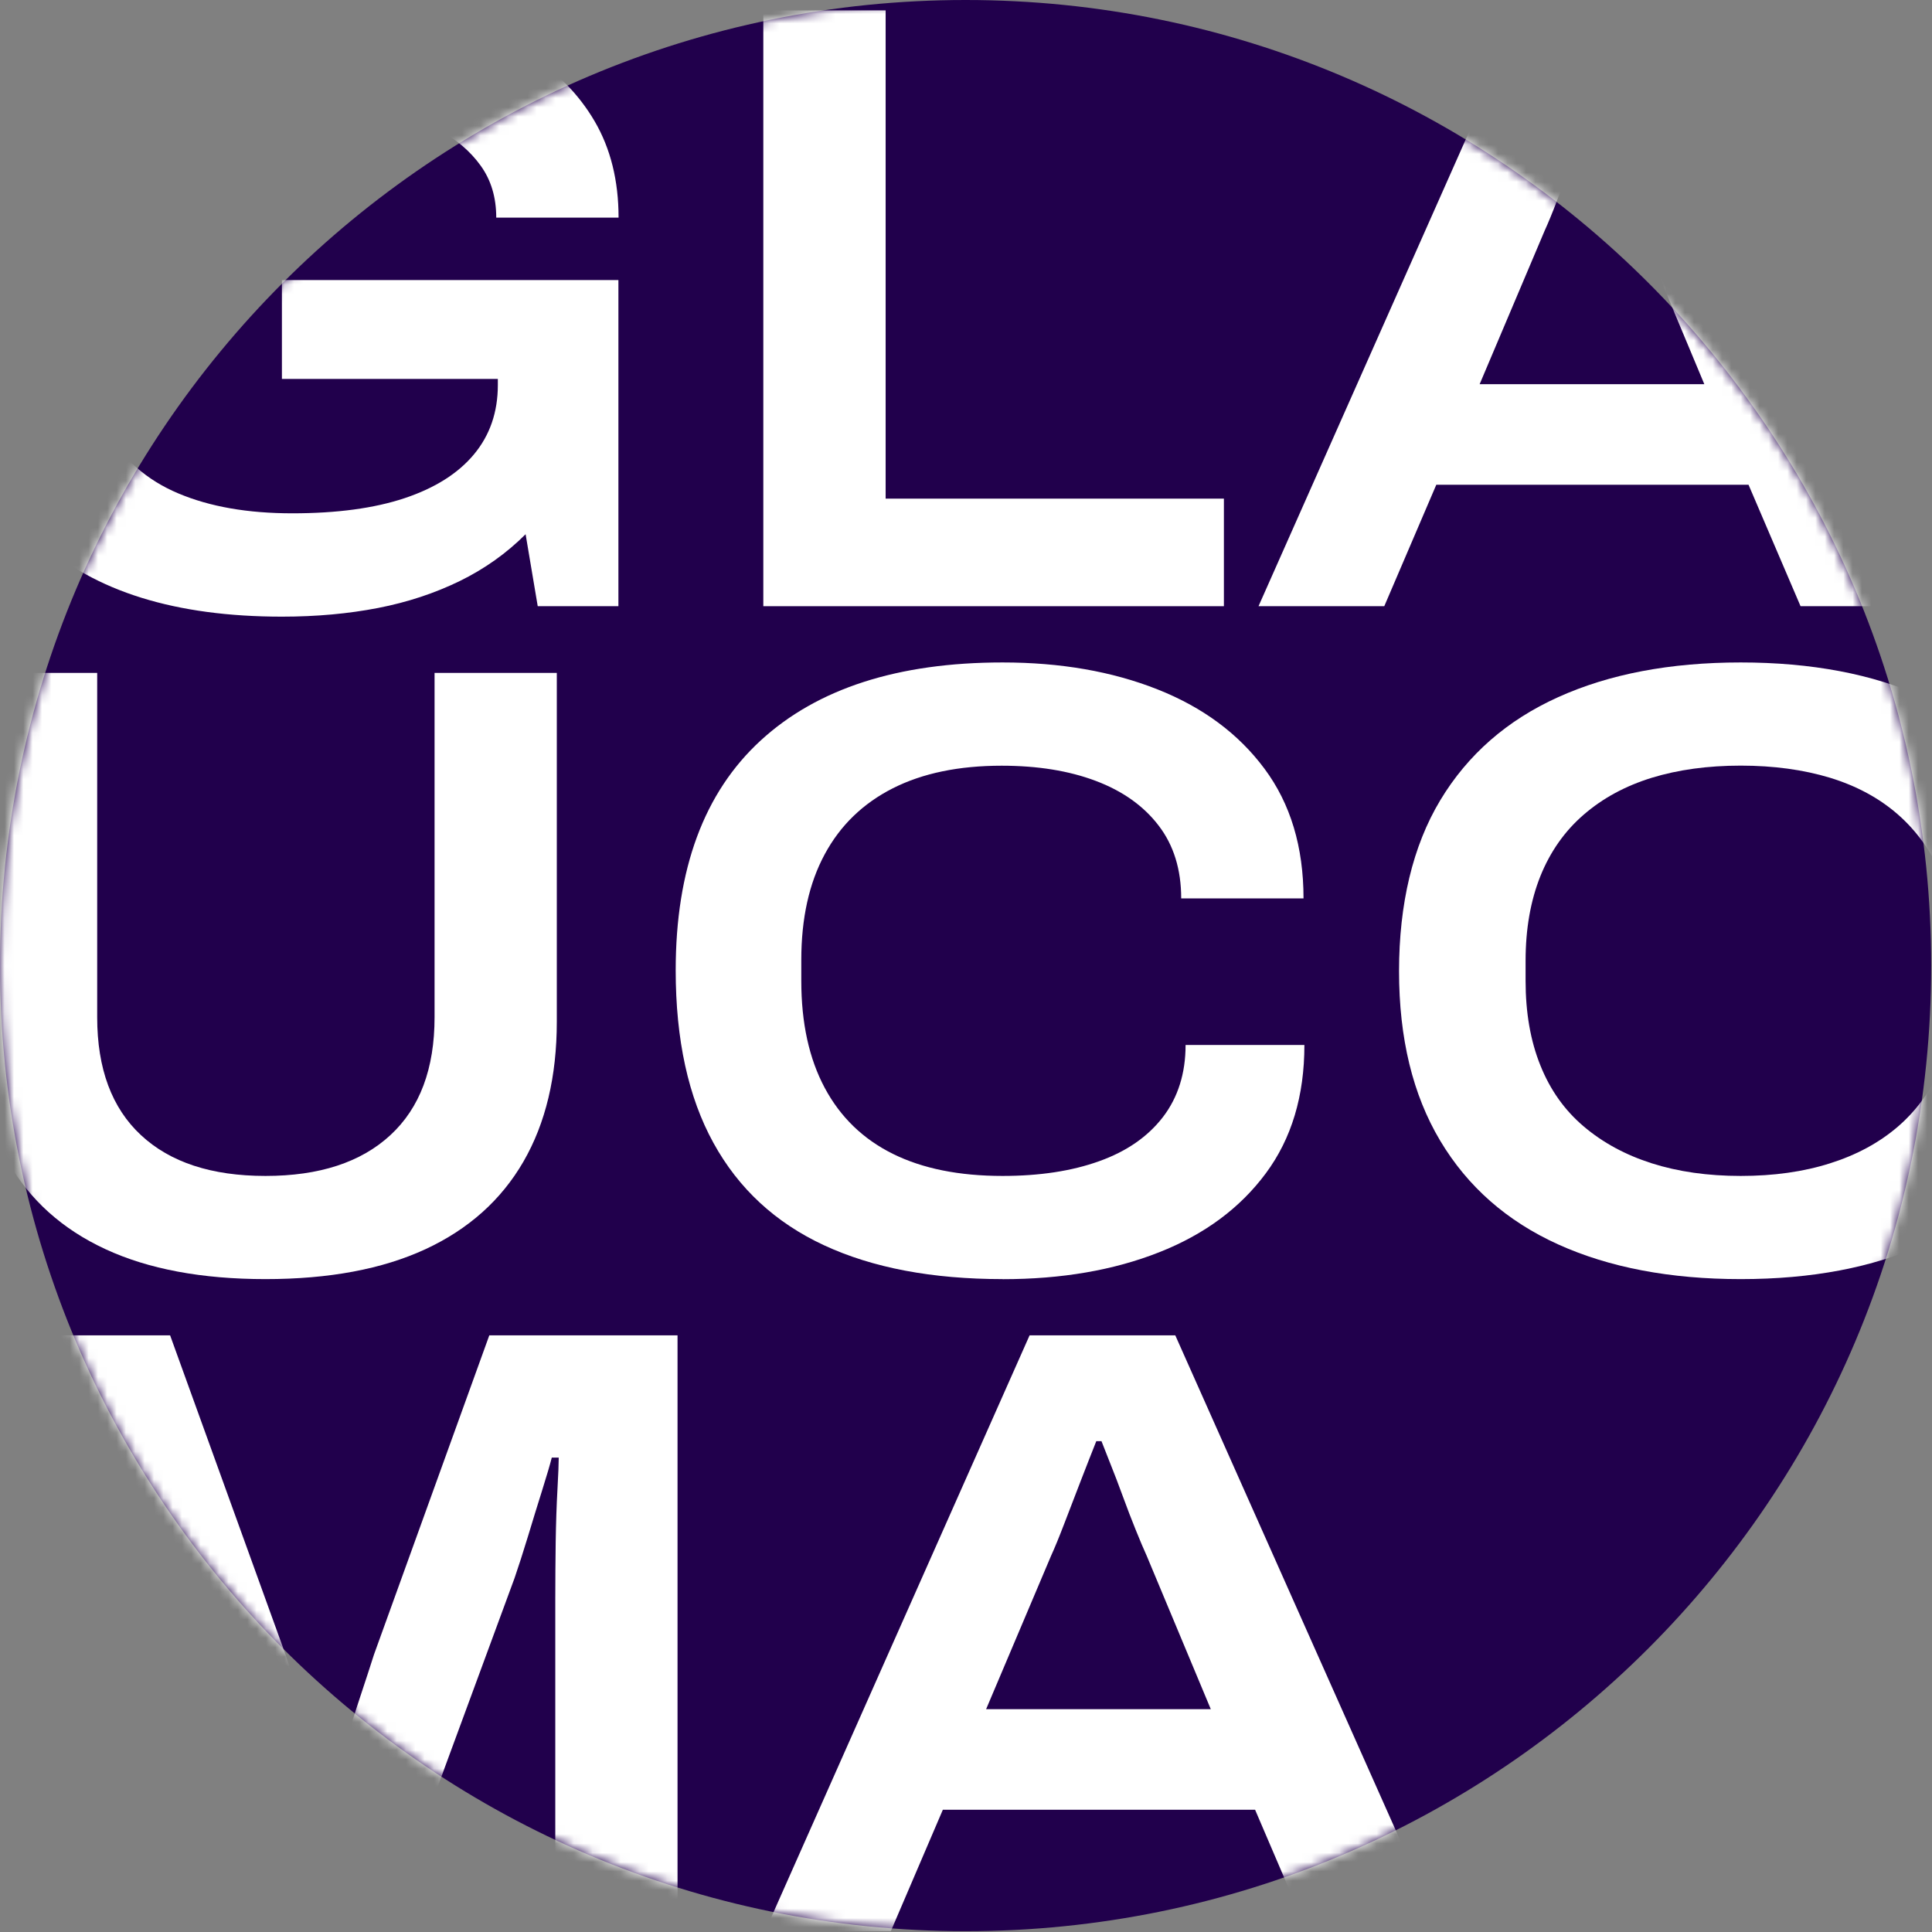
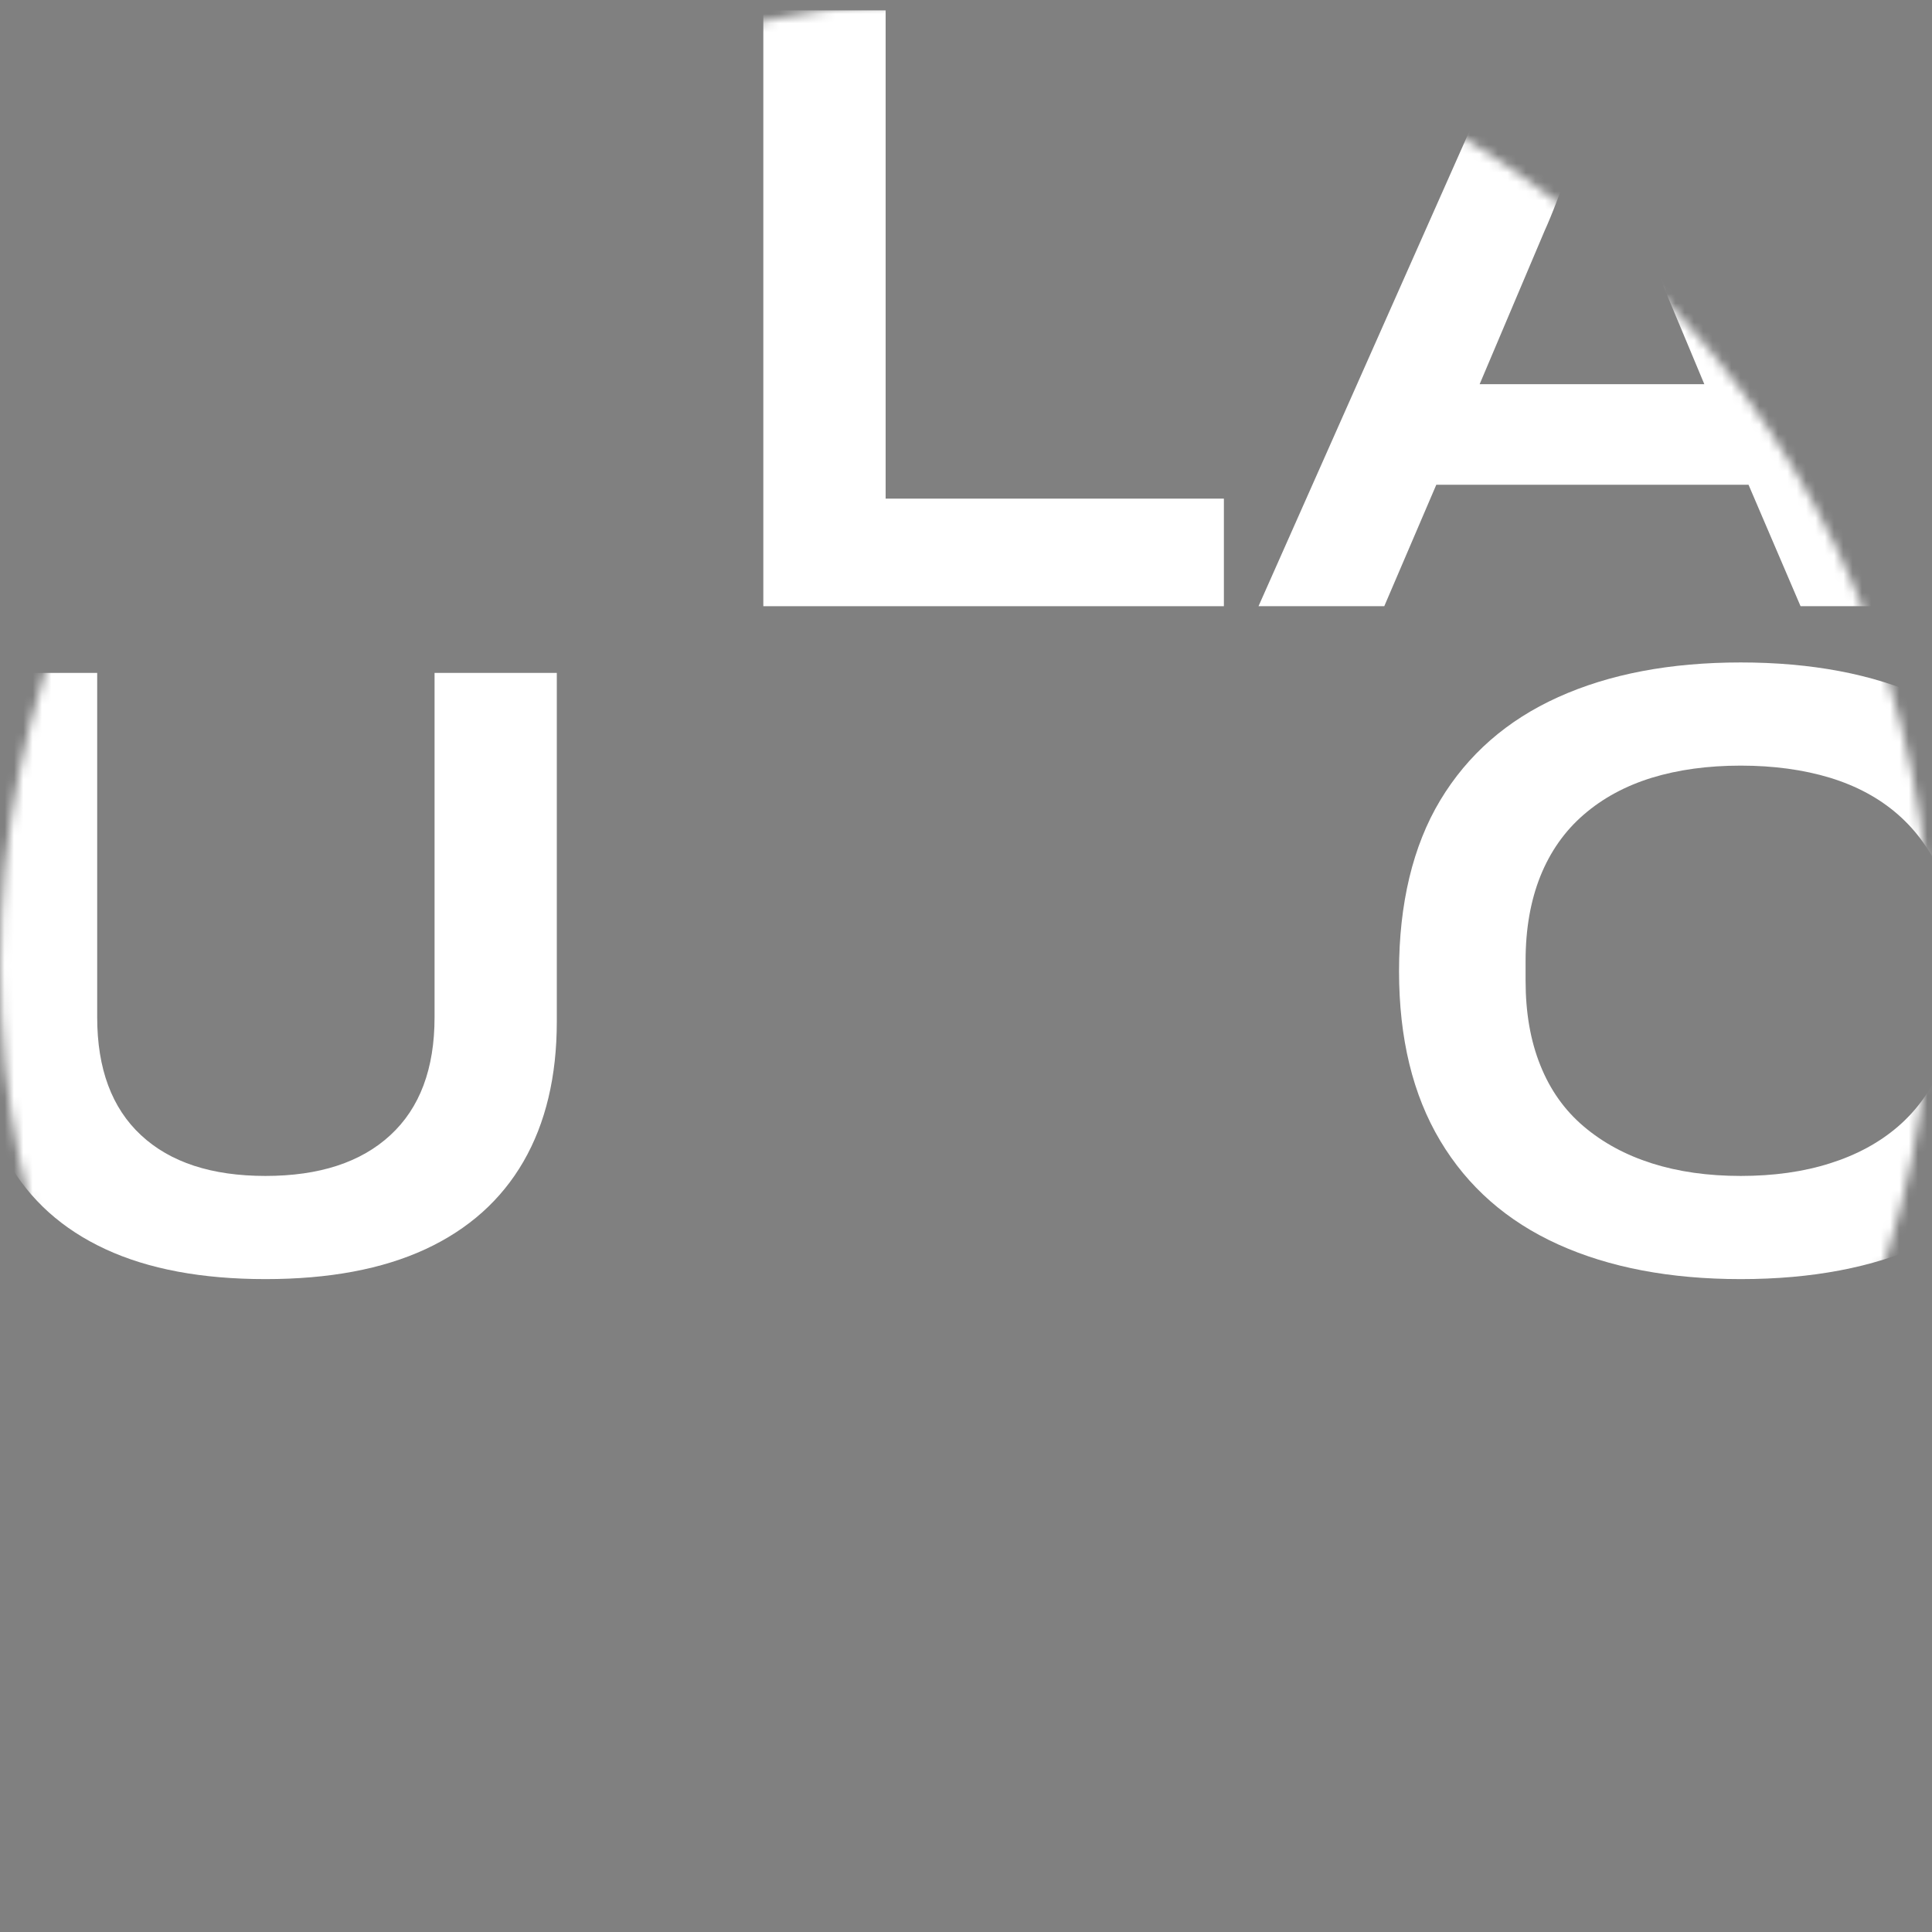
<svg xmlns="http://www.w3.org/2000/svg" width="207" height="207" viewBox="0 0 207 207" fill="none">
  <rect x="0" y="0" width="207" height="207" fill="#808080" stroke="none" />
-   <path d="M103.456 206.913C160.594 206.913 206.913 160.594 206.913 103.456C206.913 46.319 160.594 0 103.456 0C46.319 0 0 46.319 0 103.456C0 160.594 46.319 206.913 103.456 206.913Z" fill="#21004C" />
  <mask id="mask0_605_969" style="mask-type:luminance" maskUnits="userSpaceOnUse" x="0" y="0" width="207" height="207">
    <path d="M103.456 206.913C160.594 206.913 206.913 160.594 206.913 103.456C206.913 46.319 160.594 0 103.456 0C46.319 0 0 46.319 0 103.456C0 160.594 46.319 206.913 103.456 206.913Z" fill="white" />
  </mask>
  <g mask="url(#mask0_605_969)">
-     <path d="M30.214 66.07C18.817 66.07 10.14 63.377 4.198 57.982C-1.753 52.596 -4.719 44.294 -4.719 33.078C-4.719 25.708 -3.249 19.57 -0.308 14.679C2.633 9.789 6.874 6.113 12.422 3.668C17.962 1.223 24.614 0 32.351 0C37.181 0 41.661 0.479 45.782 1.436C49.903 2.394 53.494 3.839 56.563 5.754C59.632 7.677 62.017 10.088 63.719 13.004C65.42 15.919 66.275 19.356 66.275 23.314H53.169C53.169 21.143 52.613 19.287 51.493 17.74C50.382 16.193 48.877 14.919 46.987 13.927C45.098 12.935 42.927 12.209 40.481 11.747C38.036 11.285 35.48 11.054 32.813 11.054C29.094 11.054 25.751 11.473 22.776 12.311C19.8 13.149 17.278 14.431 15.201 16.167C13.123 17.902 11.533 20.082 10.413 22.716C9.302 25.349 8.738 28.427 8.738 31.958V34.095C8.738 38.985 9.618 42.986 11.388 46.081C13.158 49.176 15.722 51.442 19.099 52.861C22.476 54.289 26.546 54.998 31.317 54.998C36.087 54.998 40.097 54.46 43.354 53.374C46.603 52.288 49.082 50.724 50.783 48.68C52.485 46.637 53.34 44.158 53.34 41.251V40.601H30.205V30.008H66.258V64.95H57.614L56.315 57.238C54.272 59.282 51.912 60.957 49.253 62.257C46.586 63.556 43.679 64.522 40.516 65.138C37.352 65.753 33.916 66.07 30.205 66.07H30.214Z" fill="white" />
    <path d="M81.784 64.95V1.111H94.89V53.425H131.131V64.95H81.792H81.784Z" fill="white" />
    <path d="M134.841 64.95L163.182 1.111H178.794L207.229 64.95H192.917L187.343 51.938H153.889L148.315 64.95H134.841ZM158.54 41.165H182.607L175.733 24.716C175.425 24.032 175.032 23.126 174.57 21.972C174.109 20.826 173.638 19.621 173.177 18.347C172.715 17.082 172.262 15.902 171.826 14.816C171.39 13.73 171.082 12.944 170.894 12.448H170.338C169.842 13.688 169.287 15.115 168.663 16.723C168.039 18.338 167.457 19.869 166.893 21.322C166.337 22.776 165.867 23.913 165.499 24.716L158.532 41.165H158.54Z" fill="white" />
    <path d="M28.444 137.047C21.63 137.047 15.911 135.978 11.302 133.841C6.686 131.704 3.206 128.575 0.846 124.454C-1.505 120.333 -2.684 115.331 -2.684 109.45V72.097H10.413V108.988C10.413 114.502 11.978 118.717 15.107 121.624C18.236 124.539 22.682 125.993 28.444 125.993C34.206 125.993 38.669 124.539 41.824 121.624C44.987 118.708 46.56 114.502 46.56 108.988V72.097H59.658V109.45C59.658 115.331 58.461 120.341 56.084 124.454C53.699 128.575 50.194 131.704 45.586 133.841C40.969 135.978 35.258 137.047 28.444 137.047Z" fill="white" />
-     <path d="M107.432 137.047C99.874 137.047 93.496 135.841 88.29 133.422C83.083 131.003 79.133 127.352 76.44 122.453C73.747 117.563 72.396 111.399 72.396 103.961C72.396 93.12 75.431 84.913 81.501 79.338C87.572 73.764 96.215 70.977 107.423 70.977C113.622 70.977 119.144 71.935 124.009 73.858C128.874 75.782 132.695 78.612 135.482 82.365C138.27 86.11 139.663 90.743 139.663 96.258H126.557C126.557 93.163 125.753 90.555 124.137 88.452C122.53 86.349 120.282 84.75 117.4 83.665C114.519 82.579 111.159 82.04 107.321 82.04C102.738 82.04 98.848 82.844 95.659 84.46C92.47 86.075 90.034 88.427 88.367 91.521C86.691 94.616 85.853 98.395 85.853 102.858V105.089C85.853 109.612 86.691 113.433 88.367 116.563C90.042 119.692 92.47 122.043 95.659 123.624C98.848 125.206 102.764 125.993 107.415 125.993C111.382 125.993 114.836 125.471 117.777 124.411C120.718 123.359 122.992 121.778 124.608 119.675C126.215 117.571 127.027 114.998 127.027 111.963H139.757C139.757 117.418 138.381 122 135.619 125.719C132.858 129.438 129.053 132.259 124.189 134.174C119.324 136.098 113.733 137.055 107.415 137.055L107.432 137.047Z" fill="white" />
    <path d="M186.505 137.047C178.947 137.047 172.424 135.807 166.944 133.328C161.464 130.849 157.249 127.147 154.308 122.222C151.367 117.298 149.897 111.245 149.897 104.055C149.897 96.865 151.367 90.641 154.308 85.751C157.249 80.86 161.464 77.167 166.944 74.696C172.424 72.217 178.947 70.977 186.505 70.977C194.063 70.977 200.654 72.217 206.109 74.696C211.563 77.175 215.753 80.86 218.702 85.751C221.643 90.641 223.114 96.745 223.114 104.055C223.114 111.365 221.643 117.298 218.702 122.222C215.761 127.147 211.563 130.849 206.109 133.328C200.654 135.807 194.123 137.047 186.505 137.047ZM186.505 125.993C190.036 125.993 193.225 125.548 196.072 124.642C198.919 123.744 201.355 122.427 203.365 120.692C205.374 118.956 206.947 116.776 208.058 114.143C209.17 111.51 209.734 108.492 209.734 105.081V102.943C209.734 99.541 209.178 96.514 208.058 93.881C206.947 91.248 205.382 89.051 203.365 87.281C201.347 85.511 198.919 84.203 196.072 83.331C193.225 82.468 190.028 82.031 186.505 82.031C182.983 82.031 179.802 82.468 176.981 83.331C174.16 84.203 171.732 85.511 169.688 87.281C167.645 89.042 166.098 91.248 165.038 93.881C163.986 96.514 163.456 99.532 163.456 102.943V105.081C163.456 108.492 163.977 111.51 165.038 114.143C166.089 116.776 167.637 118.956 169.688 120.692C171.732 122.427 174.16 123.744 176.981 124.642C179.802 125.539 182.974 125.993 186.505 125.993Z" fill="white" />
-     <path d="M-2.214 206.913V143.074H18.227L30.59 177.272C30.957 178.383 31.427 179.768 31.983 181.41C32.539 183.051 33.095 184.727 33.659 186.428C34.215 188.13 34.685 189.634 35.053 190.934H35.796C36.104 189.754 36.506 188.361 37.002 186.753C37.498 185.146 38.028 183.504 38.583 181.829C39.139 180.153 39.635 178.64 40.071 177.272L52.425 143.074H72.593V206.913H59.495V171.228C59.495 169.304 59.512 167.312 59.538 165.234C59.572 163.157 59.632 161.285 59.726 159.609C59.82 157.933 59.863 156.788 59.863 156.172H59.119C58.931 156.916 58.589 158.079 58.093 159.66C57.597 161.242 57.084 162.9 56.563 164.627C56.033 166.363 55.554 167.85 55.127 169.09L41.191 206.913H28.743L14.713 169.184C14.277 167.885 13.816 166.44 13.32 164.867C12.824 163.285 12.362 161.721 11.926 160.173C11.49 158.626 11.088 157.292 10.721 156.181H9.977C10.037 157.36 10.097 158.831 10.165 160.592C10.225 162.362 10.276 164.166 10.302 166.029C10.336 167.885 10.345 169.62 10.345 171.236V206.921H-2.197L-2.214 206.913Z" fill="white" />
-     <path d="M81.972 206.913L110.313 143.074H125.924L154.359 206.913H140.048L134.474 193.901H101.02L95.445 206.913H81.972ZM105.662 183.128H129.729L122.855 166.679C122.547 165.995 122.154 165.089 121.692 163.935C121.231 162.789 120.76 161.584 120.299 160.31C119.837 159.045 119.384 157.865 118.948 156.779C118.512 155.693 118.204 154.907 118.016 154.411H117.46C116.964 155.651 116.409 157.078 115.785 158.686C115.16 160.301 114.579 161.832 114.015 163.285C113.459 164.739 112.989 165.876 112.621 166.679L105.654 183.128H105.662Z" fill="white" />
  </g>
</svg>